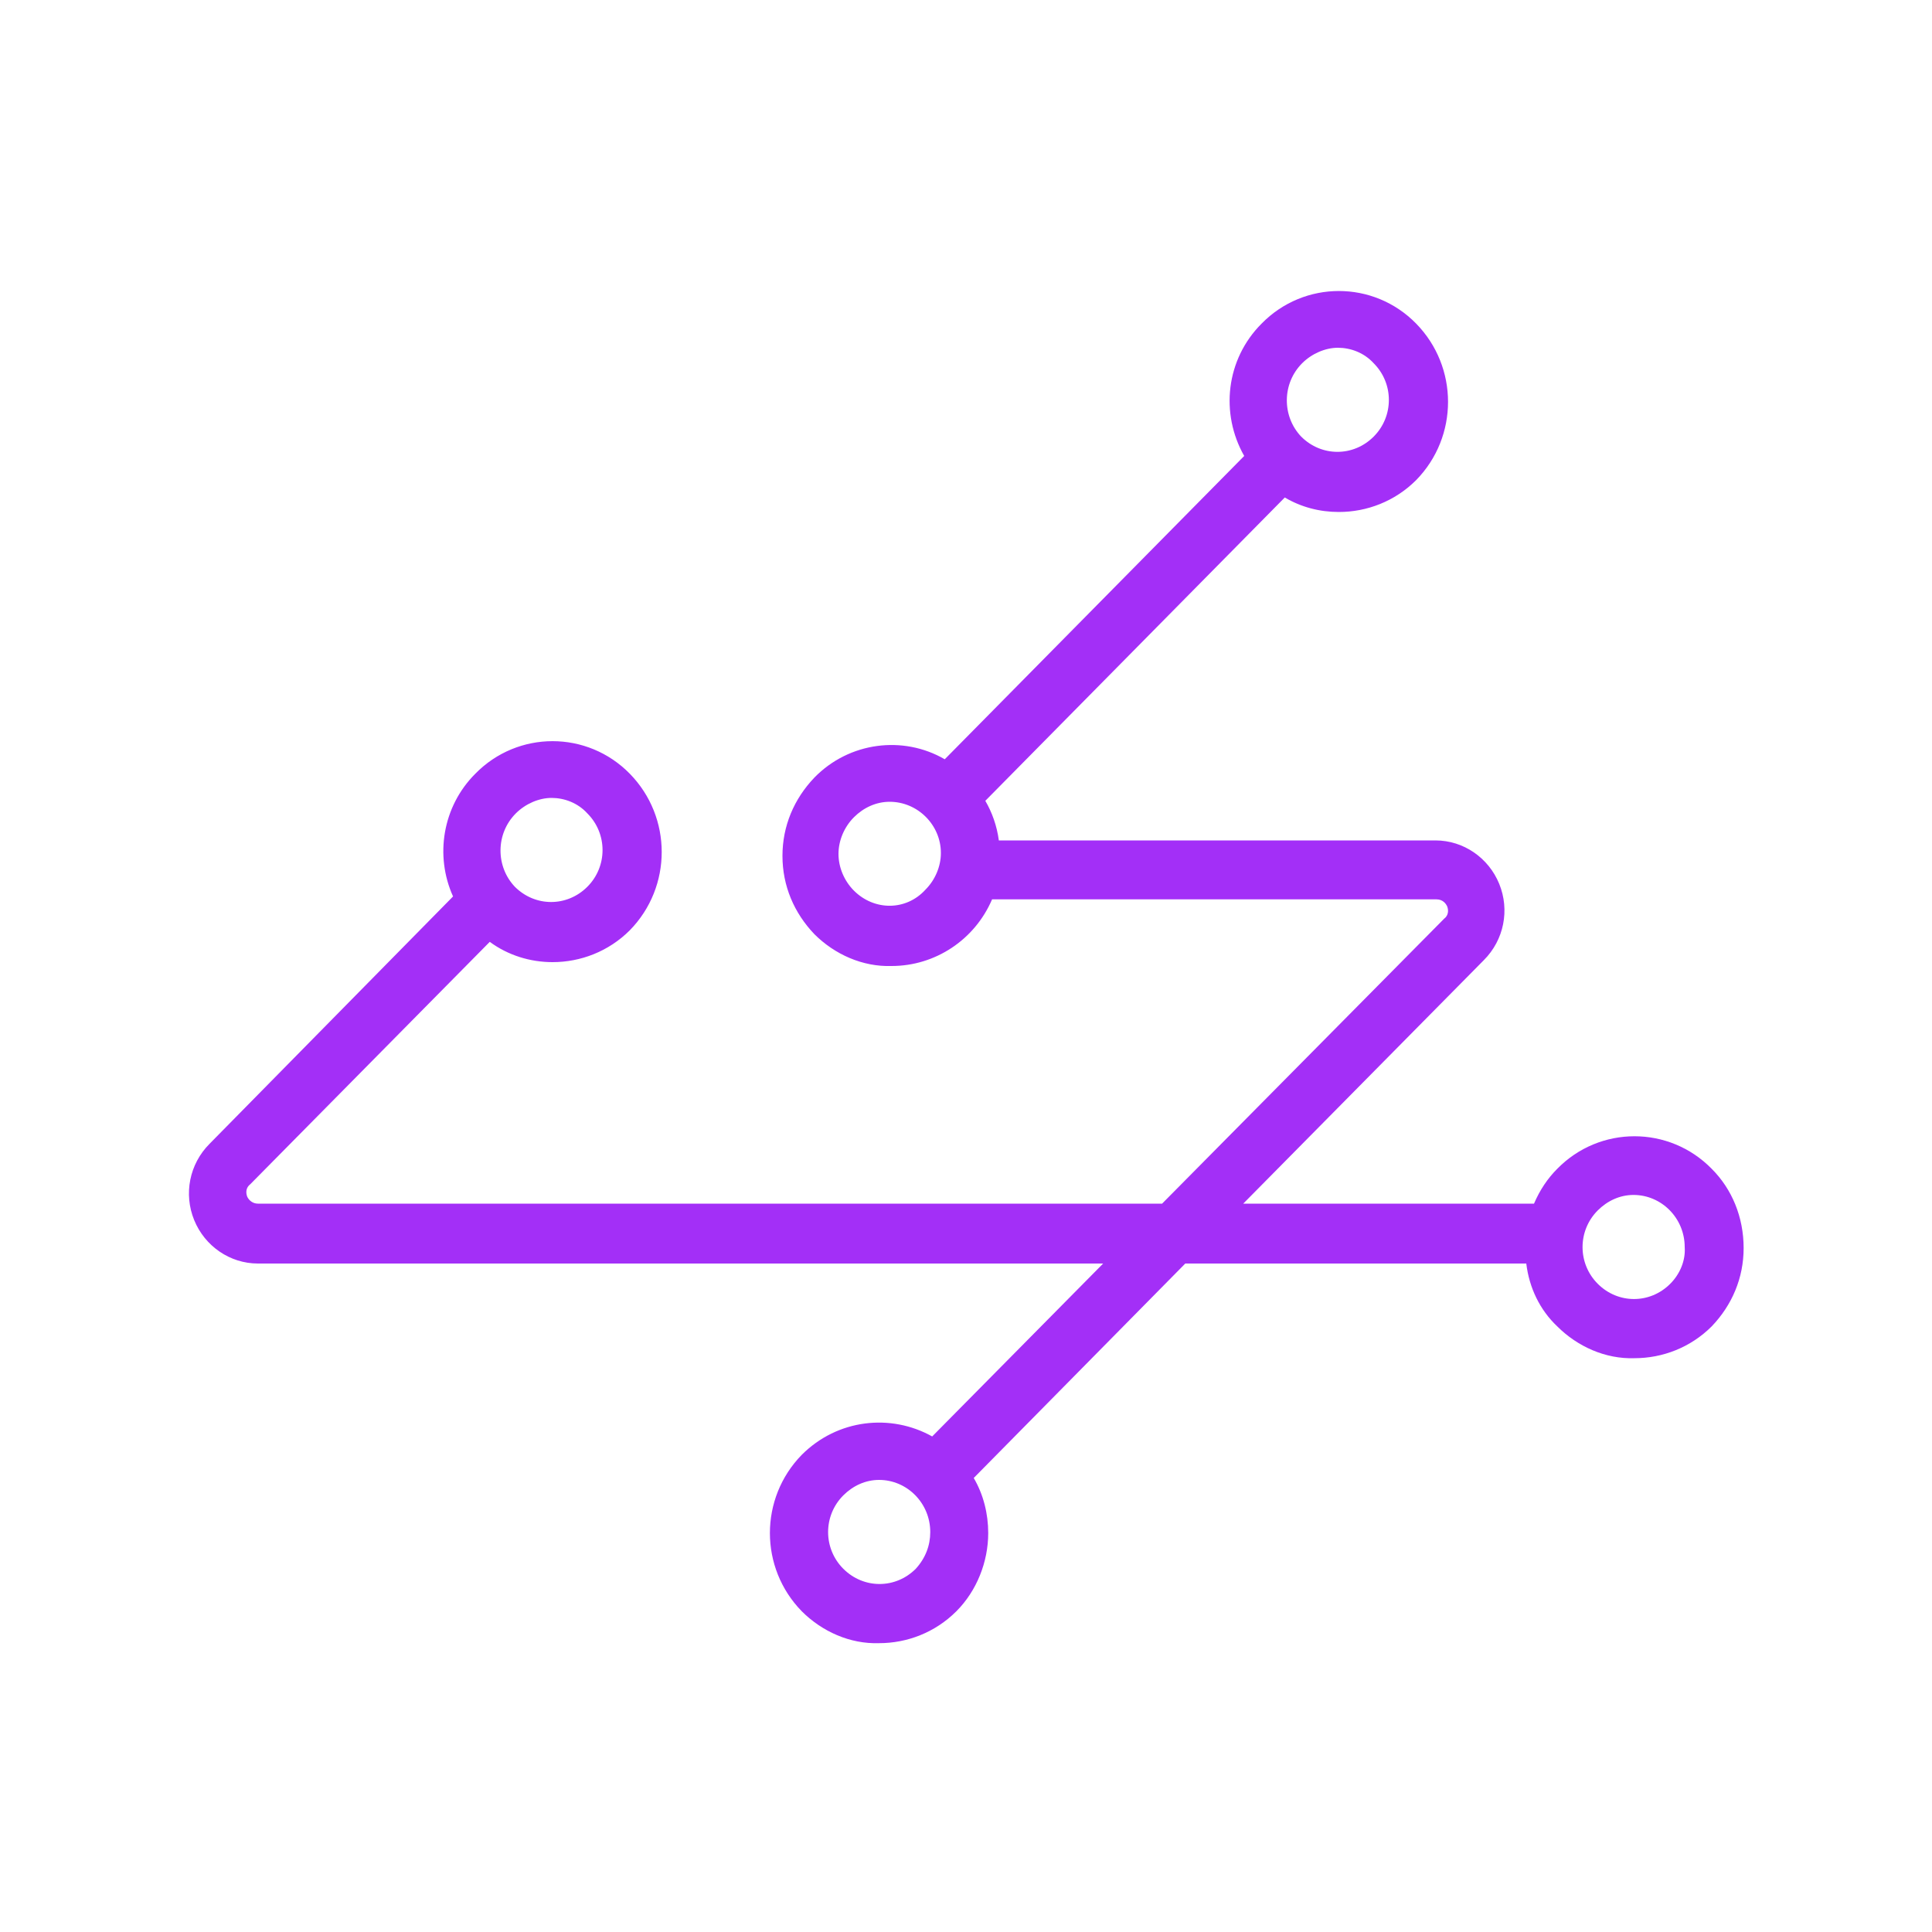
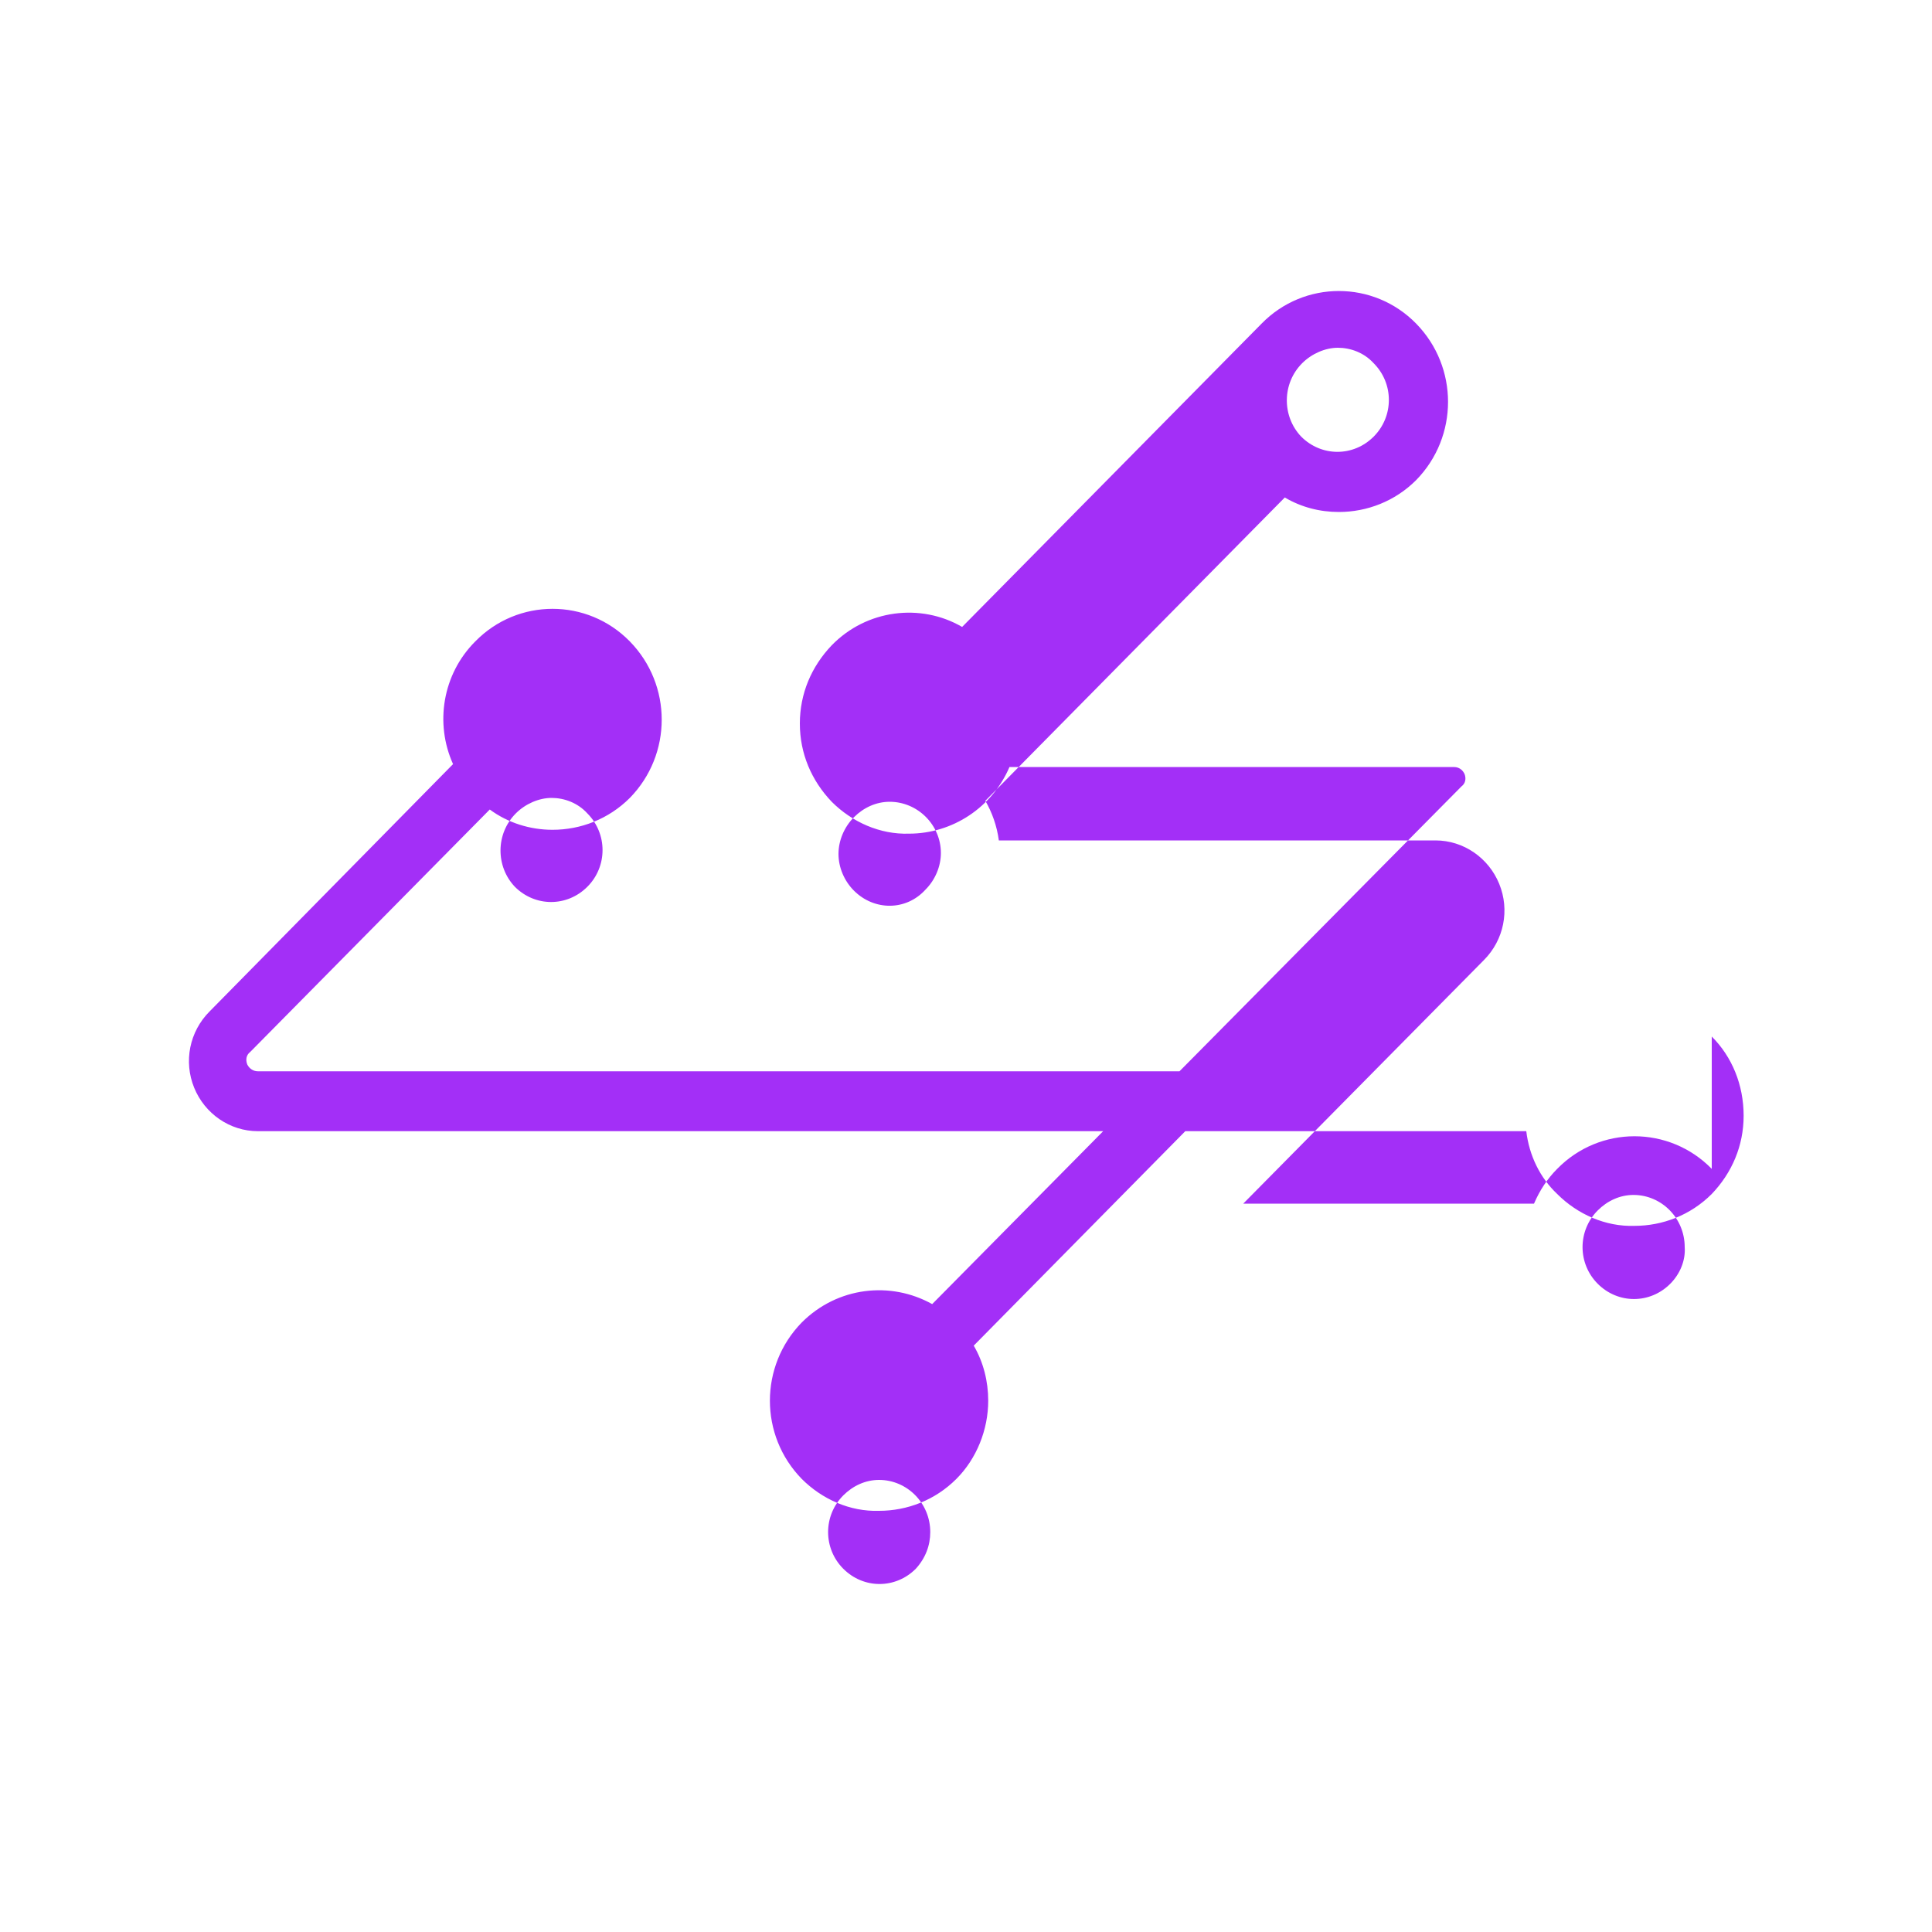
<svg xmlns="http://www.w3.org/2000/svg" preserveAspectRatio="xMidYMid meet" viewBox="0 0 200 200" height="200" width="200" data-type="color" role="presentation" aria-hidden="true" aria-label="">
  <g>
-     <path d="M177.2 121c-4.4-4.5-11.6-4.5-16 0-1 1-1.8 2.2-2.4 3.6h-30.1l24.9-25.2c2.1-2.1 2.7-5.2 1.6-7.9s-3.7-4.5-6.6-4.5h-45.2c-.2-1.5-.7-2.9-1.4-4.1l31-31.4c1.7 1 3.6 1.5 5.6 1.5 2.9 0 5.8-1.1 8-3.3 4.4-4.5 4.4-11.7 0-16.2s-11.6-4.5-16 0c-3.7 3.7-4.3 9.3-1.8 13.7l-31 31.4c-4.3-2.5-9.9-1.8-13.5 1.9-2.1 2.2-3.3 5-3.3 8.1s1.2 5.9 3.3 8.1c2.1 2.1 5 3.4 8 3.3 4.5 0 8.6-2.7 10.4-6.9h46c.7 0 1 .5 1.1.7.2.5.1 1-.3 1.3l-29.2 29.5H26.7c-.5 0-.9-.3-1.1-.7-.2-.5-.1-1 .3-1.3l24.8-25.1c1.9 1.4 4.2 2.1 6.5 2.1 2.9 0 5.8-1.1 8-3.3 4.4-4.5 4.4-11.7 0-16.2s-11.6-4.5-16 0c-3.4 3.4-4.2 8.5-2.3 12.7l-25.2 25.6c-2.1 2.1-2.7 5.2-1.6 7.9s3.7 4.5 6.6 4.5h87.5l-17.7 17.9c-4.3-2.4-9.8-1.8-13.5 1.9-4.4 4.5-4.4 11.7 0 16.2 2.1 2.1 5 3.4 8 3.3 2.9 0 5.8-1.1 8-3.3 2.1-2.1 3.3-5.1 3.3-8.1 0-2-.5-4-1.5-5.7l21.9-22.2H158c.3 2.5 1.4 4.8 3.2 6.5 2.1 2.1 5 3.4 8 3.3 2.9 0 5.8-1.1 8-3.3 2.1-2.2 3.3-5 3.3-8.1 0-3.2-1.2-6.1-3.3-8.2zM88.4 92.2c-1-1-1.6-2.4-1.6-3.8s.6-2.8 1.6-3.8 2.3-1.6 3.7-1.6c2.9 0 5.3 2.4 5.3 5.3 0 1.4-.6 2.8-1.6 3.8-2 2.2-5.3 2.2-7.4.1zm46.4-54.6c1-1 2.4-1.6 3.7-1.6s2.7.5 3.7 1.6c2.1 2.1 2.1 5.5 0 7.6-2.1 2.1-5.4 2.1-7.5 0-2-2.1-2-5.5.1-7.6zM53.4 84.2c1-1 2.4-1.6 3.7-1.6s2.7.5 3.7 1.6c2.1 2.1 2.1 5.5 0 7.6-2.1 2.1-5.4 2.1-7.5 0-2-2.1-2-5.5.1-7.6zm41.4 78.2c-2.1 2.1-5.4 2.1-7.5 0-2.1-2.1-2.1-5.5 0-7.6 1-1 2.3-1.6 3.7-1.6 2.9 0 5.3 2.4 5.3 5.4 0 1.4-.5 2.7-1.5 3.8zm78.1-29.5c-2.1 2.1-5.4 2.1-7.5 0-2.1-2.1-2.1-5.5 0-7.6 1-1 2.3-1.6 3.7-1.6 2.9 0 5.3 2.4 5.3 5.4.1 1.4-.5 2.8-1.5 3.8z" fill="#a32ff7" data-color="1" />
+     <path d="M177.2 121c-4.4-4.5-11.6-4.5-16 0-1 1-1.8 2.2-2.4 3.6h-30.1l24.9-25.2c2.1-2.1 2.7-5.2 1.6-7.9s-3.7-4.5-6.6-4.5h-45.2c-.2-1.5-.7-2.9-1.4-4.1l31-31.4c1.7 1 3.6 1.5 5.6 1.5 2.9 0 5.8-1.1 8-3.3 4.4-4.5 4.4-11.7 0-16.2s-11.6-4.5-16 0l-31 31.4c-4.3-2.5-9.9-1.8-13.5 1.9-2.1 2.2-3.3 5-3.3 8.1s1.2 5.9 3.3 8.1c2.1 2.1 5 3.4 8 3.3 4.5 0 8.6-2.7 10.4-6.9h46c.7 0 1 .5 1.1.7.2.5.1 1-.3 1.3l-29.2 29.5H26.7c-.5 0-.9-.3-1.1-.7-.2-.5-.1-1 .3-1.3l24.8-25.1c1.9 1.4 4.2 2.1 6.5 2.1 2.9 0 5.8-1.1 8-3.3 4.4-4.5 4.4-11.7 0-16.2s-11.6-4.5-16 0c-3.4 3.4-4.2 8.5-2.3 12.7l-25.2 25.6c-2.1 2.1-2.7 5.2-1.6 7.9s3.7 4.5 6.6 4.5h87.5l-17.7 17.9c-4.3-2.4-9.8-1.8-13.5 1.9-4.4 4.5-4.4 11.7 0 16.2 2.1 2.1 5 3.4 8 3.3 2.9 0 5.8-1.1 8-3.3 2.1-2.1 3.3-5.1 3.3-8.1 0-2-.5-4-1.5-5.7l21.9-22.2H158c.3 2.5 1.4 4.8 3.2 6.5 2.1 2.1 5 3.4 8 3.3 2.9 0 5.8-1.1 8-3.3 2.1-2.2 3.3-5 3.3-8.1 0-3.2-1.2-6.1-3.3-8.2zM88.4 92.2c-1-1-1.6-2.4-1.6-3.8s.6-2.8 1.6-3.8 2.3-1.6 3.7-1.6c2.9 0 5.3 2.4 5.3 5.3 0 1.4-.6 2.8-1.6 3.8-2 2.2-5.3 2.2-7.4.1zm46.4-54.6c1-1 2.4-1.6 3.7-1.6s2.7.5 3.7 1.6c2.1 2.1 2.1 5.5 0 7.6-2.1 2.1-5.4 2.1-7.5 0-2-2.1-2-5.5.1-7.6zM53.4 84.2c1-1 2.4-1.6 3.7-1.6s2.7.5 3.7 1.6c2.1 2.1 2.1 5.5 0 7.6-2.1 2.1-5.4 2.1-7.5 0-2-2.1-2-5.5.1-7.6zm41.4 78.2c-2.1 2.1-5.4 2.1-7.5 0-2.1-2.1-2.1-5.5 0-7.6 1-1 2.3-1.6 3.7-1.6 2.9 0 5.3 2.4 5.3 5.4 0 1.4-.5 2.7-1.5 3.8zm78.1-29.5c-2.1 2.1-5.4 2.1-7.5 0-2.1-2.1-2.1-5.5 0-7.6 1-1 2.3-1.6 3.7-1.6 2.9 0 5.3 2.4 5.3 5.4.1 1.4-.5 2.8-1.5 3.8z" fill="#a32ff7" data-color="1" />
  </g>
</svg>